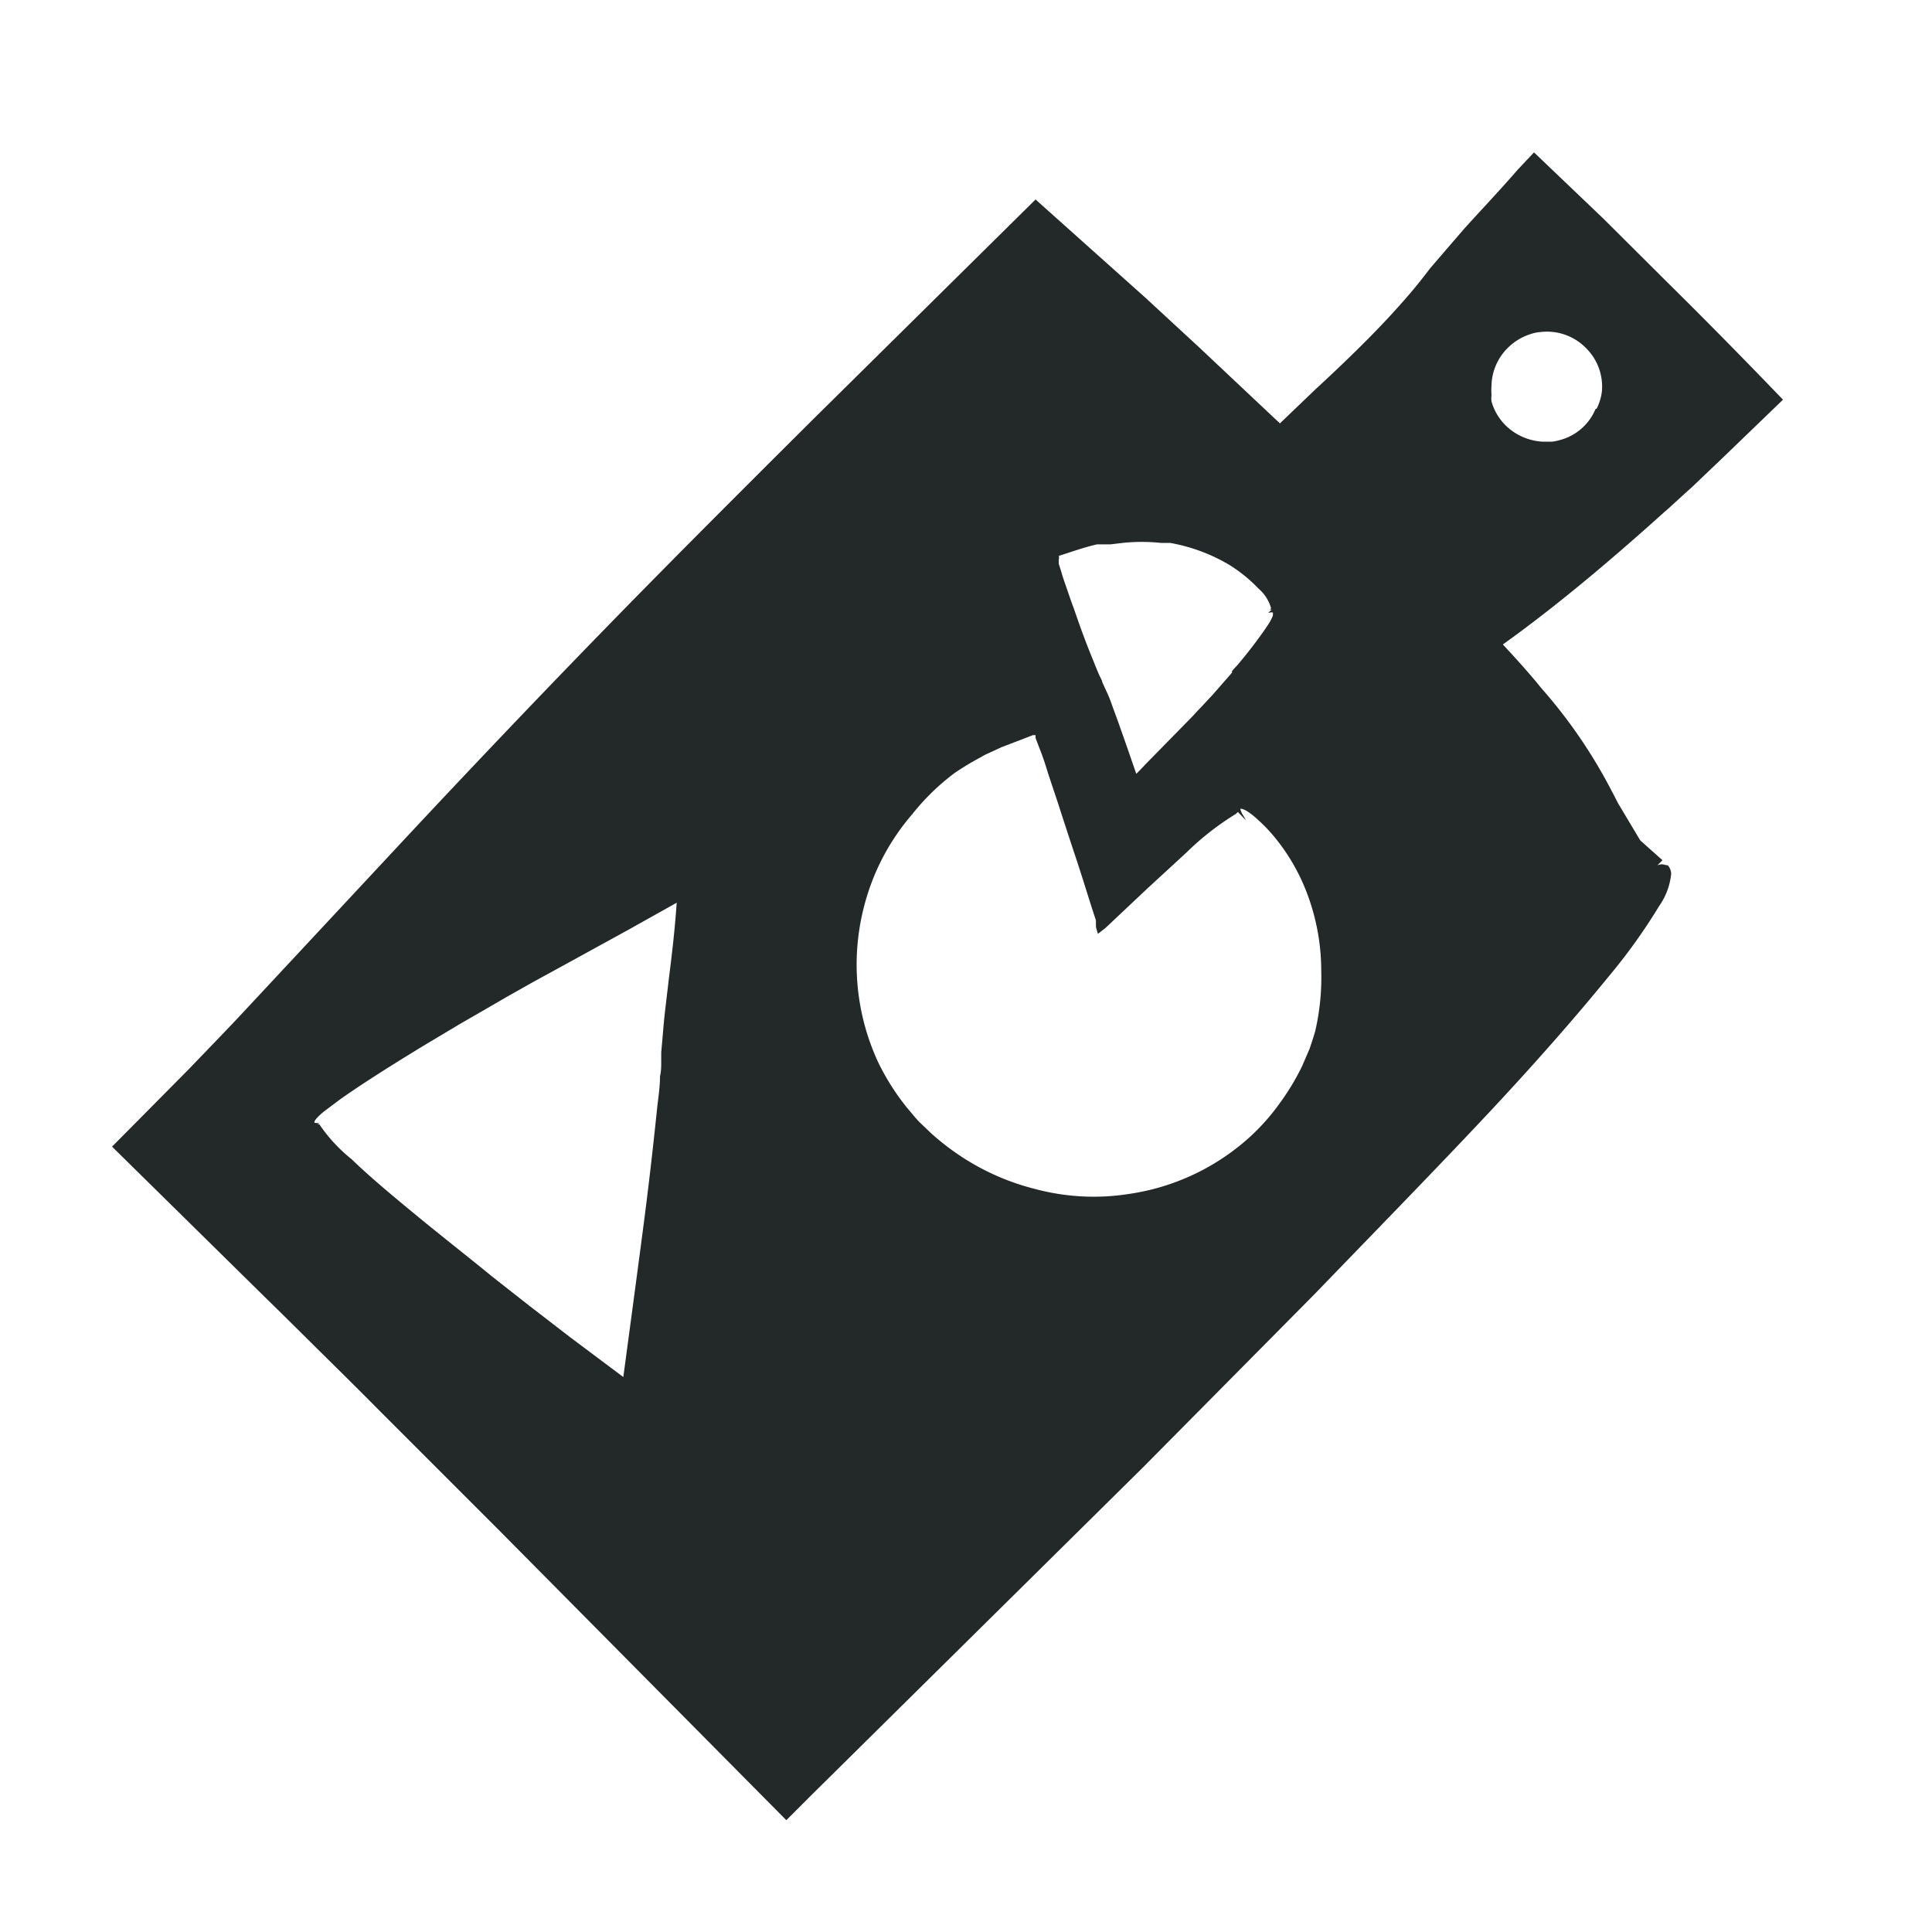
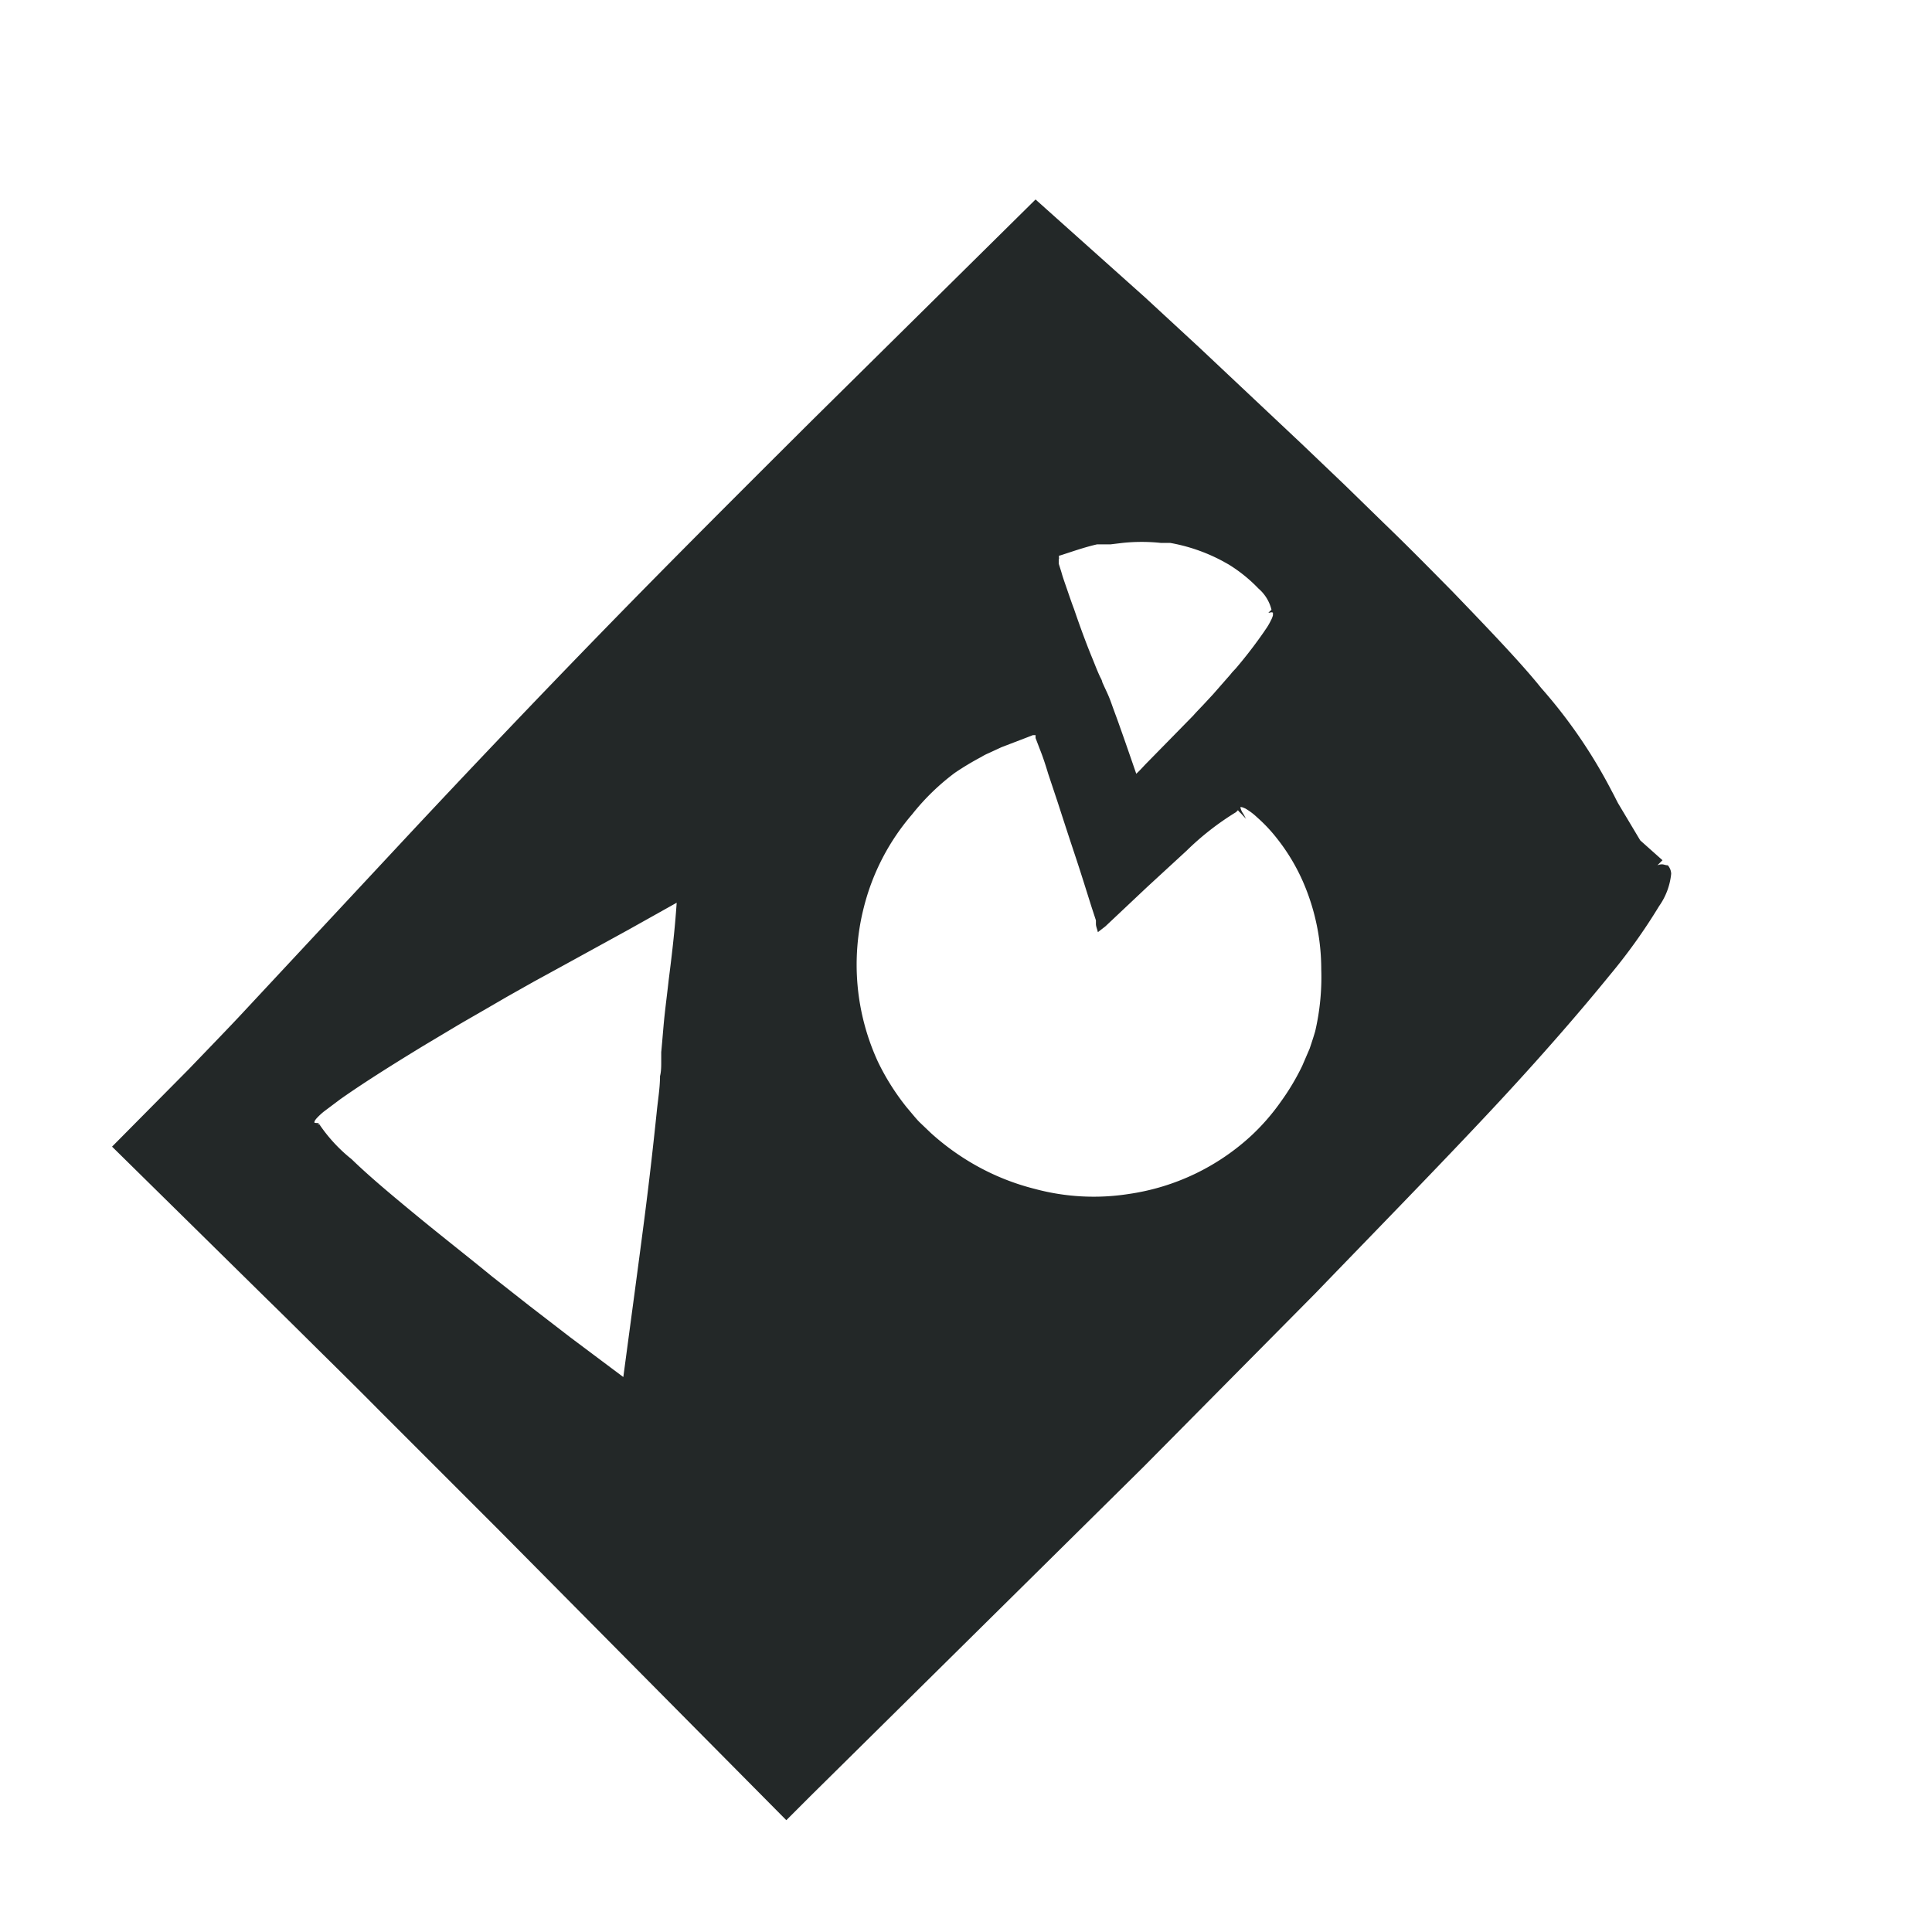
<svg xmlns="http://www.w3.org/2000/svg" viewBox="0 0 80 80">
  <defs>
    <style>.cls-1{fill:#232828;}</style>
  </defs>
  <g id="Layer_2" data-name="Layer 2">
-     <path class="cls-1" d="M69.06,35.83c-.15,0-.2-.09-.43,0l.21-.21-.92-.82-.09-.15L67,33.26c-.08-.15-.16-.32-.27-.52a21.06,21.06,0,0,0-2.92-4.26c-.8-1-2.12-2.38-3.68-4-.93-.94-1.72-1.75-2.85-2.84l-1.6-1.56-1.78-1.7-4.25-4-2.23-2.06L42.88,8.26l-9.31,9.2c-2.79,2.78-5.71,5.69-8.61,8.67s-5.67,5.9-8.08,8.48l-7,7.51c-.67.71-1.36,1.42-2.06,2.15L4.64,47.48l6.44,6.34c.76.74,1.52,1.5,2.29,2.26s1.58,1.56,2.37,2.36l4.93,4.93,11.89,12,1-1L47.33,60.76l7.13-7.2C56.93,51,59.54,48.33,61.72,46s3.83-4.26,4.92-5.6a23.52,23.52,0,0,0,2.06-2.88,2.79,2.79,0,0,0,.5-1.34A.56.56,0,0,0,69.06,35.83ZM27.69,40.57c-.06.54-.12,1-.17,1.46s-.08.91-.14,1.54l0,.42c0,.14,0,.38-.05.57,0,.49-.09,1-.14,1.52-.12,1.15-.28,2.62-.51,4.4s-.53,4-.87,6.54l-2.19-1.64-1.7-1.31-1.54-1.21c-1-.82-2.09-1.67-3.11-2.51S15.29,48.71,14.56,48a6.51,6.51,0,0,1-1.34-1.45l-.07,0,0,0s0,0,0,0a.2.2,0,0,1,.09-.06h.09l.08,0h-.09l-.08,0a.5.5,0,0,1-.22,0c0-.05,0-.07.07-.16a2.69,2.69,0,0,1,.33-.31l.68-.51c.64-.45,1.6-1.09,3.44-2.21l1.54-.92.92-.53,1-.58,1.1-.62,1.17-.64,2.75-1.51,2-1.12C27.94,38.56,27.81,39.63,27.69,40.57ZM43.9,23c.5-.16,1-.34,1.53-.46l.2,0,.13,0,.23,0,.5-.06a7.56,7.56,0,0,1,1.57,0l.14,0,.25,0a7.31,7.31,0,0,1,2.15.74l.27.15a6.2,6.2,0,0,1,1.24,1,1.68,1.68,0,0,1,.54.88h0l0,0-.13.12h.06l0,0a.14.14,0,0,1,.13,0s0,.05,0,.11a1,1,0,0,1-.09.22,2.47,2.47,0,0,1-.22.37l-.06.09a19.16,19.16,0,0,1-1.17,1.52h0l-.15.16-.08.1-.36.41-.35.4-.39.42c-.16.17-.29.3-.43.46l-.47.48-1.52,1.55c-.13.14-.26.28-.37.38-.28-.81-.49-1.42-.68-1.95-.11-.32-.22-.6-.34-.94s-.19-.47-.3-.71l-.09-.2c0-.06-.07-.17-.11-.26-.11-.24-.2-.48-.29-.7-.22-.53-.48-1.22-.77-2.07-.1-.26-.19-.53-.29-.82s-.17-.48-.23-.7l-.11-.35,0-.18C43.88,23.11,43.8,23,43.9,23ZM54.46,42.7c-.07.24-.15.48-.23.72l-.31.72a9.68,9.68,0,0,1-.87,1.46A9,9,0,0,1,51.84,47a9.47,9.47,0,0,1-5.1,2.44,9.38,9.38,0,0,1-3.89-.21,9.93,9.93,0,0,1-2.49-1,10.27,10.27,0,0,1-1.81-1.31l-.45-.43c-.14-.13-.36-.41-.55-.63a9.88,9.88,0,0,1-1.19-1.88,9.61,9.61,0,0,1-.59-6.41,9.4,9.4,0,0,1,2-3.85A9.5,9.5,0,0,1,39.54,32a11.85,11.85,0,0,1,1.1-.66,2,2,0,0,1,.29-.15l.54-.25,1.07-.41.23-.09s.08,0,.11,0l0,.12.18.47c.12.3.23.63.34,1l.4,1.2c.22.68.45,1.39.7,2.14s.46,1.43.7,2.19l.18.55c0,.12,0,.13,0,.15v.07c0,.11.06.23.08.34l.31-.24,1.73-1.63,1.63-1.5a11.47,11.47,0,0,1,2.05-1.6s0,0,0,0l.08-.08.06.07h0c.1.09.18.19.28.29a.88.88,0,0,1-.07-.13l-.06-.1a.68.68,0,0,1-.11-.26c.07,0,.07,0,.21.06a2.65,2.65,0,0,1,.49.37,6.42,6.42,0,0,1,.81.86,8.15,8.15,0,0,1,1.11,1.86,9.07,9.07,0,0,1,.73,3.57A9.9,9.9,0,0,1,54.46,42.7Z" />
-     <path class="cls-1" d="M69,11.65,66.41,9.07,63.52,6.31l-.66.7C62,8,61.2,8.83,60.57,9.54l-.81.94-.55.64c-.37.49-.71.91-1.11,1.36-.79.9-1.85,2-3.65,3.66L53,17.53l-.08.07a1,1,0,0,1-.15.14l-.45.43-1.09,1-.36.37c-.36.35-.69.69-1,1l-.53.55-.14.15-.08.08-.91.94-.09.09.14,0,.25,0a7.31,7.31,0,0,1,2.15.74l.27.15a6.2,6.2,0,0,1,1.24,1,1.68,1.68,0,0,1,.54.88h0l0,0-.13.12h.06l0,0a.14.14,0,0,1,.13,0s0,.05,0,.11a1,1,0,0,1-.09.22,2.47,2.47,0,0,1-.22.37l-.06.09a19.16,19.16,0,0,1-1.17,1.52h0l-.15.16-.08.1.19.15q.59.43,1.05.75a17.18,17.18,0,0,0,1.51.93,5.46,5.46,0,0,0,.94.41,1.36,1.36,0,0,0,.6.11c.17,0,.23-.08.35-.13a.76.76,0,0,0,.1-.4s0-.05,0-.08a1,1,0,0,0,0-.19l.06.07h0l.2.2.06-.06h0a3.71,3.71,0,0,0,2.24-.59l.14-.07,0,0,.2-.11A17.48,17.48,0,0,0,60.29,28c.49-.31,1-.66,1.51-1l.22-.16.08-.06.11-.08C64.59,25,66.92,23,68.92,21.2c.15-.12.69-.63,1.11-1l1.3-1.24,2.5-2.41C72.06,14.71,70.48,13.11,69,11.65Zm-2.93,5.28h0a2.2,2.2,0,0,1-1.34,1.25h0a2.47,2.47,0,0,1-.47.11l-.35,0a2.37,2.37,0,0,1-1.56-.67,2.24,2.24,0,0,1-.59-1,1.09,1.09,0,0,1,0-.26,2.69,2.69,0,0,1,0-.4,2.26,2.26,0,0,1,.67-1.55,2.32,2.32,0,0,1,.93-.57,1.58,1.58,0,0,1,.42-.09,2.26,2.26,0,0,1,1.89.66,2.24,2.24,0,0,1,.66,1.81A2.17,2.17,0,0,1,66.11,16.93Z" />
+     <path class="cls-1" d="M69.06,35.83c-.15,0-.2-.09-.43,0l.21-.21-.92-.82-.09-.15L67,33.26c-.08-.15-.16-.32-.27-.52a21.06,21.06,0,0,0-2.92-4.26c-.8-1-2.12-2.38-3.68-4-.93-.94-1.72-1.75-2.85-2.84l-1.6-1.56-1.78-1.7-4.25-4-2.23-2.06L42.88,8.26l-9.31,9.2c-2.79,2.78-5.71,5.69-8.61,8.67s-5.67,5.9-8.08,8.48l-7,7.51c-.67.71-1.36,1.42-2.06,2.15L4.64,47.48l6.44,6.34c.76.74,1.52,1.5,2.29,2.26s1.58,1.56,2.37,2.36l4.93,4.93,11.89,12,1-1L47.33,60.76l7.13-7.2C56.93,51,59.54,48.33,61.72,46s3.83-4.26,4.92-5.6a23.52,23.52,0,0,0,2.06-2.88,2.79,2.79,0,0,0,.5-1.34A.56.56,0,0,0,69.06,35.83ZM27.69,40.57c-.06.54-.12,1-.17,1.46s-.08.91-.14,1.54l0,.42c0,.14,0,.38-.05.57,0,.49-.09,1-.14,1.52-.12,1.15-.28,2.62-.51,4.4s-.53,4-.87,6.54l-2.19-1.64-1.7-1.31-1.54-1.21c-1-.82-2.09-1.67-3.11-2.51S15.29,48.71,14.56,48a6.51,6.51,0,0,1-1.34-1.45l-.07,0,0,0s0,0,0,0a.2.2,0,0,1,.09-.06h.09l.08,0h-.09l-.08,0a.5.5,0,0,1-.22,0c0-.05,0-.07.07-.16a2.69,2.69,0,0,1,.33-.31l.68-.51c.64-.45,1.6-1.09,3.44-2.21l1.54-.92.92-.53,1-.58,1.1-.62,1.17-.64,2.75-1.51,2-1.12C27.94,38.56,27.81,39.63,27.69,40.57ZM43.9,23c.5-.16,1-.34,1.53-.46l.2,0,.13,0,.23,0,.5-.06a7.56,7.56,0,0,1,1.57,0l.14,0,.25,0a7.31,7.31,0,0,1,2.15.74l.27.15a6.2,6.2,0,0,1,1.24,1,1.68,1.68,0,0,1,.54.88h0l0,0-.13.12h.06l0,0a.14.14,0,0,1,.13,0s0,.05,0,.11a1,1,0,0,1-.09.22,2.47,2.47,0,0,1-.22.37l-.06.09a19.16,19.16,0,0,1-1.17,1.52h0l-.15.16-.08.1-.36.41-.35.4-.39.42c-.16.17-.29.3-.43.46l-.47.48-1.52,1.55c-.13.14-.26.28-.37.38-.28-.81-.49-1.42-.68-1.95-.11-.32-.22-.6-.34-.94s-.19-.47-.3-.71l-.09-.2c0-.06-.07-.17-.11-.26-.11-.24-.2-.48-.29-.7-.22-.53-.48-1.22-.77-2.07-.1-.26-.19-.53-.29-.82s-.17-.48-.23-.7l-.11-.35,0-.18C43.88,23.11,43.8,23,43.9,23ZM54.46,42.7c-.07.24-.15.48-.23.72l-.31.72a9.68,9.68,0,0,1-.87,1.46A9,9,0,0,1,51.84,47a9.47,9.47,0,0,1-5.1,2.44,9.38,9.38,0,0,1-3.89-.21,9.93,9.93,0,0,1-2.49-1,10.27,10.27,0,0,1-1.81-1.31l-.45-.43c-.14-.13-.36-.41-.55-.63a9.88,9.88,0,0,1-1.19-1.88,9.61,9.61,0,0,1-.59-6.41,9.4,9.4,0,0,1,2-3.85A9.5,9.5,0,0,1,39.54,32a11.85,11.85,0,0,1,1.1-.66,2,2,0,0,1,.29-.15l.54-.25,1.07-.41.23-.09s.08,0,.11,0l0,.12.18.47c.12.3.23.63.34,1l.4,1.2c.22.68.45,1.39.7,2.14s.46,1.43.7,2.19l.18.55c0,.12,0,.13,0,.15c0,.11.06.23.08.34l.31-.24,1.73-1.63,1.63-1.5a11.47,11.47,0,0,1,2.05-1.6s0,0,0,0l.08-.08.06.07h0c.1.09.18.19.28.29a.88.88,0,0,1-.07-.13l-.06-.1a.68.68,0,0,1-.11-.26c.07,0,.07,0,.21.06a2.65,2.65,0,0,1,.49.37,6.42,6.42,0,0,1,.81.86,8.15,8.15,0,0,1,1.11,1.86,9.07,9.07,0,0,1,.73,3.57A9.9,9.9,0,0,1,54.46,42.7Z" />
  </g>
</svg>